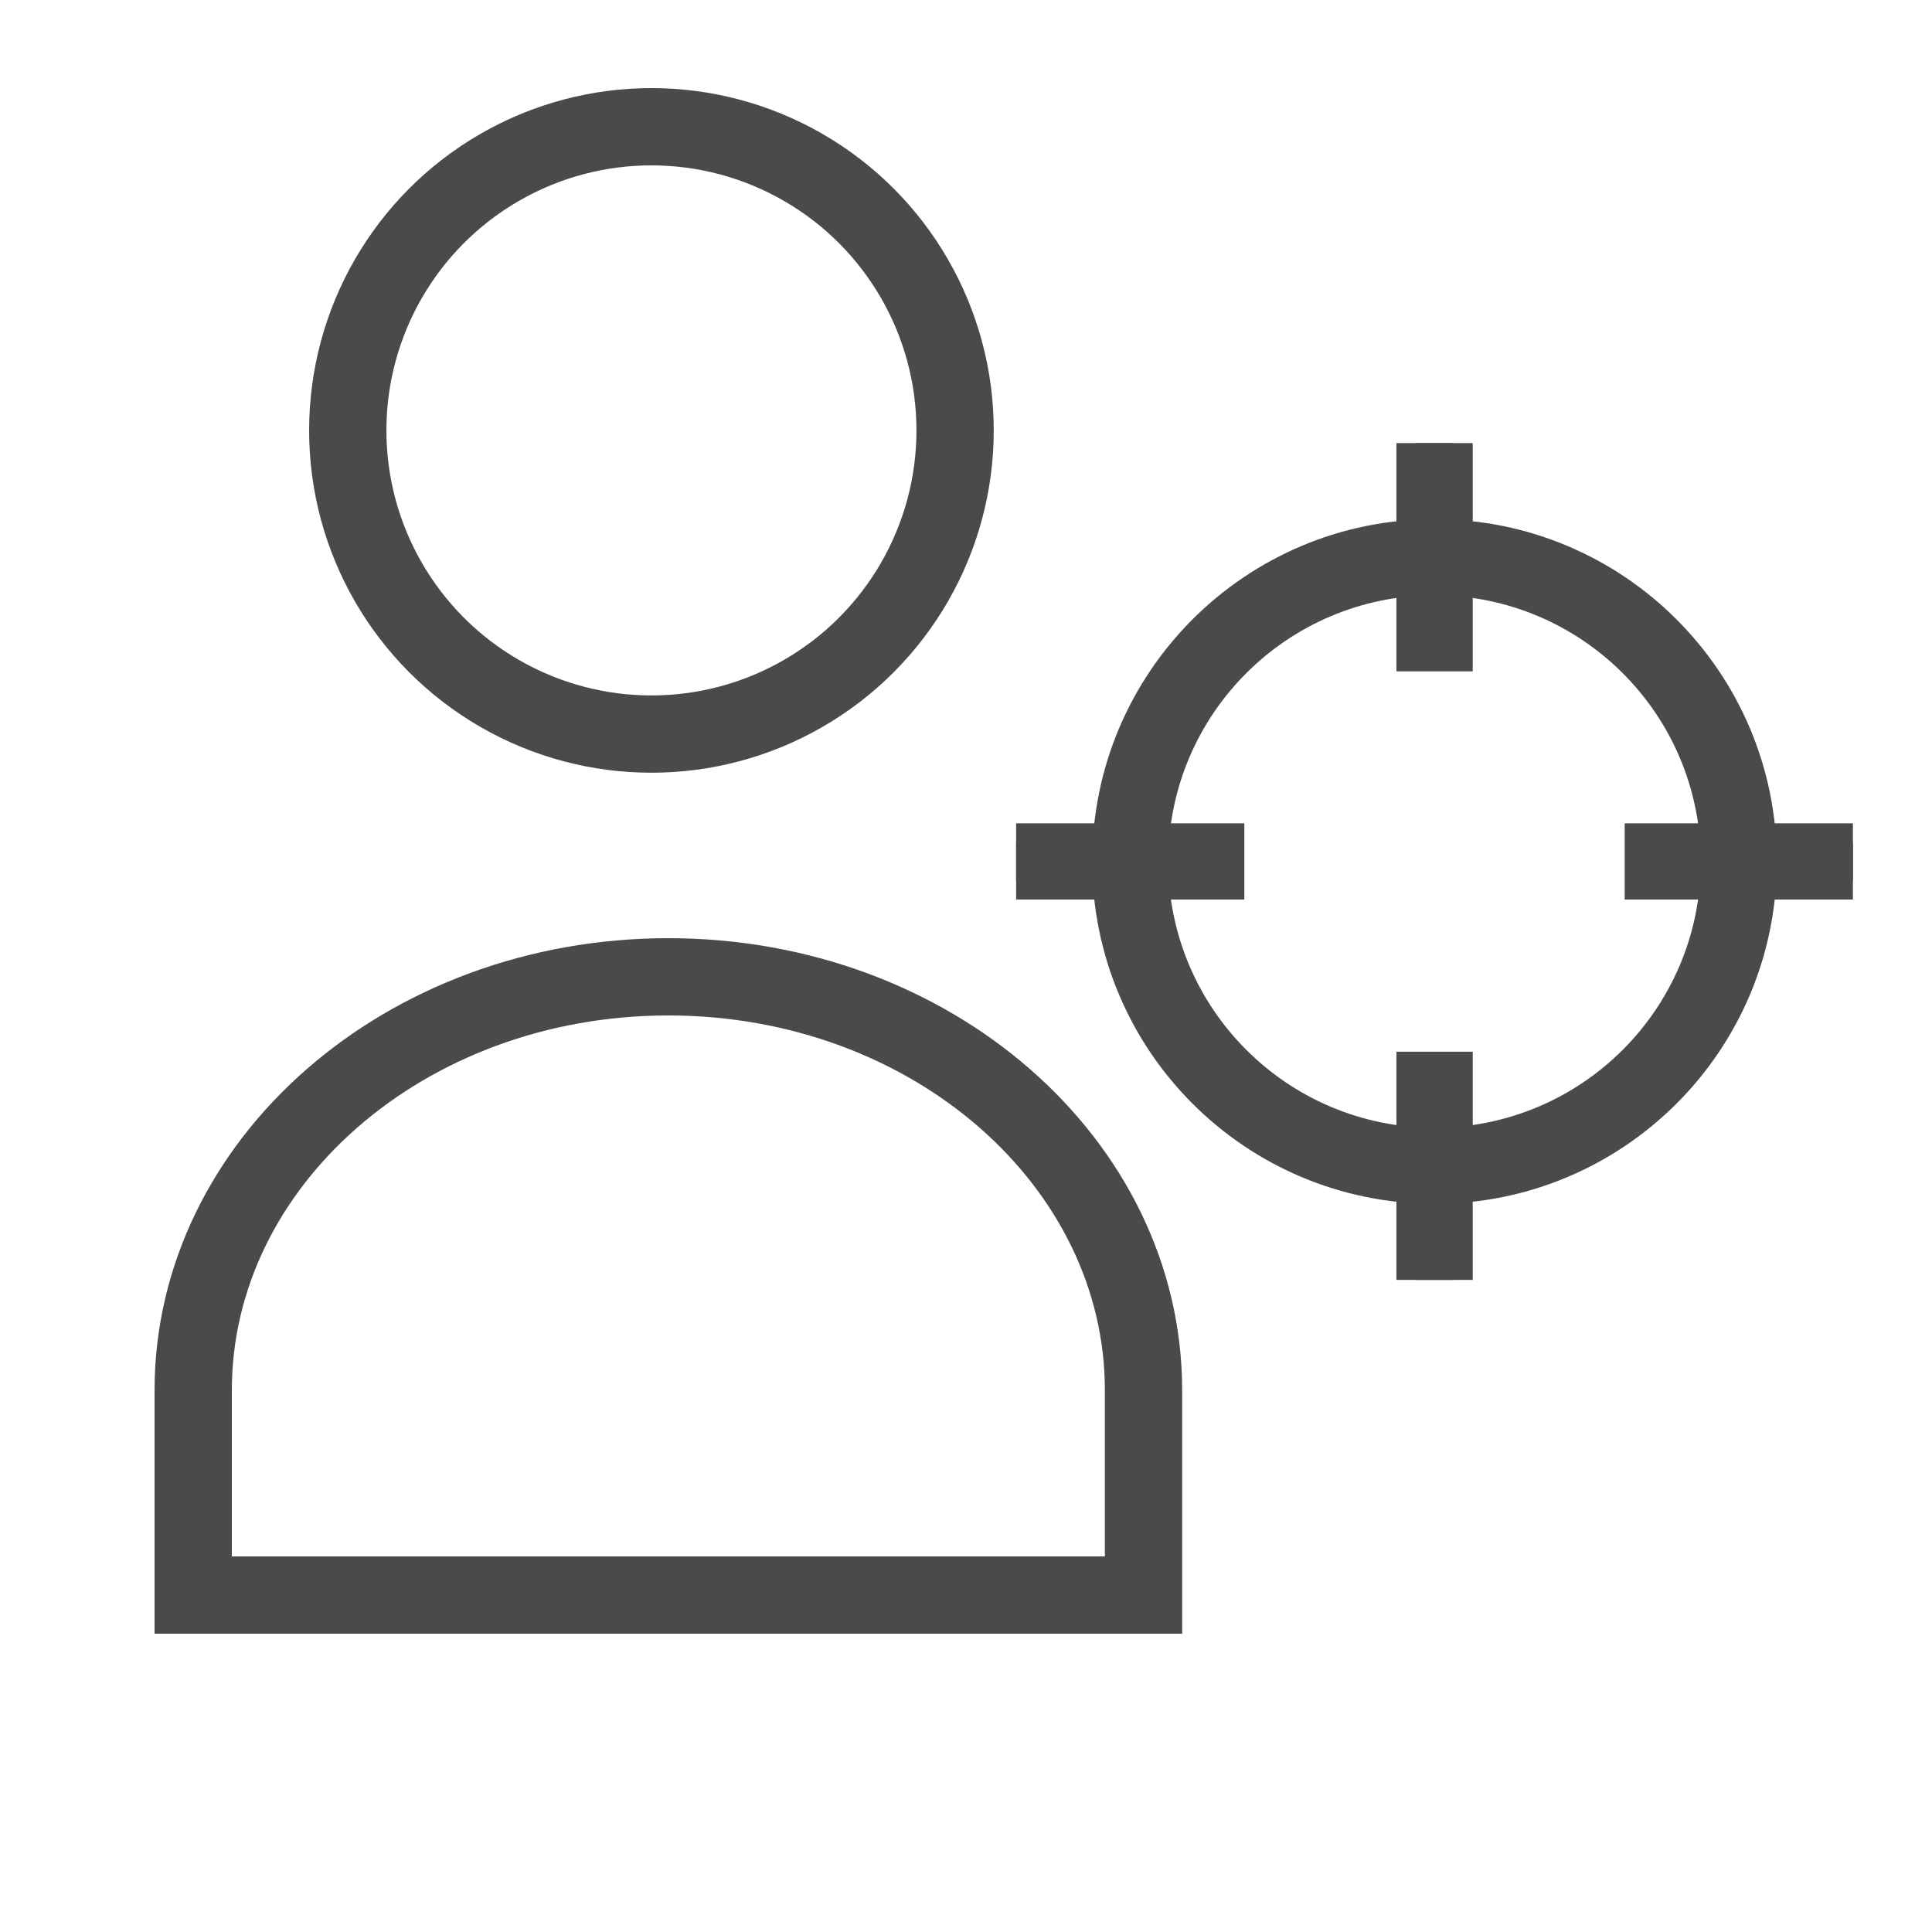
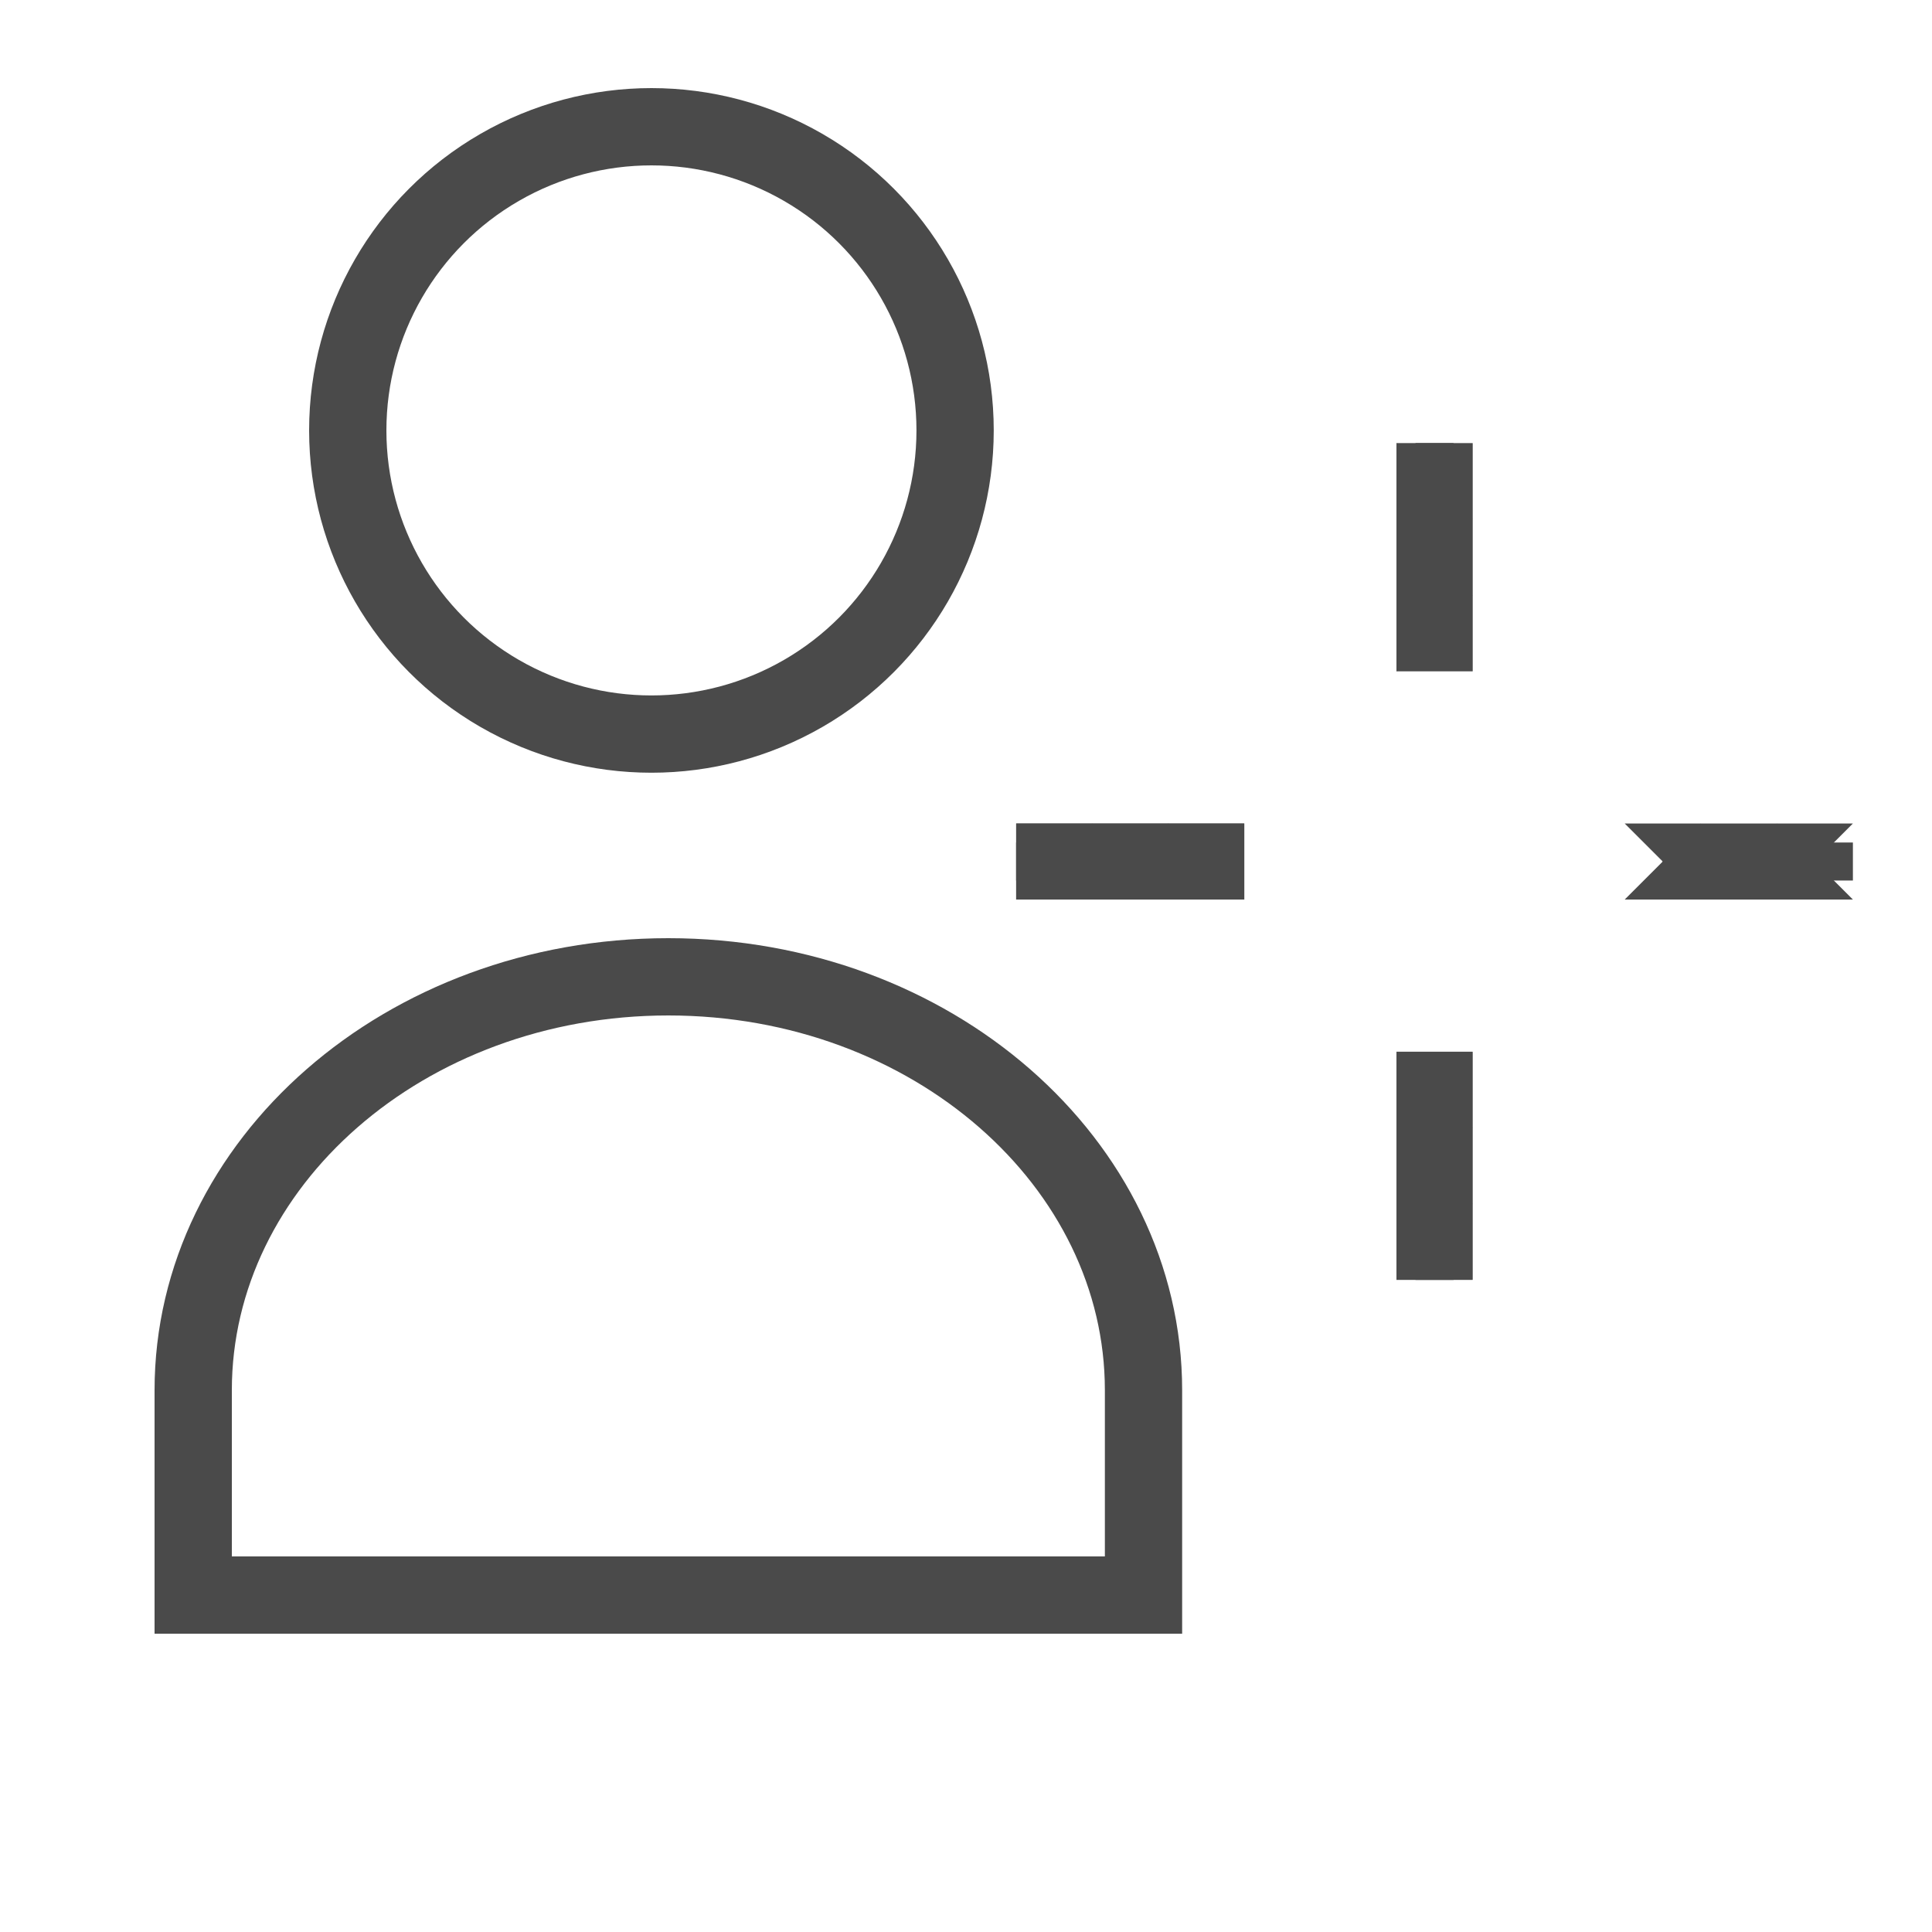
<svg xmlns="http://www.w3.org/2000/svg" width="50px" height="50px" viewBox="0 0 50 50" version="1.1">
  <title>Human Detection</title>
  <desc>Created with Sketch.</desc>
  <g id="Page-1" stroke="none" stroke-width="1" fill="none" fill-rule="evenodd">
    <g id="YI-H60" transform="translate(-555, -999)">
      <g id="Group-16" transform="translate(559, 1001)">
-         <path d="M33.125,29.155 C28.232,29.155 24.266,25.189 24.266,20.296 C24.266,15.403 28.232,11.436 33.125,11.436 C38.018,11.436 41.984,15.403 41.984,20.296 C41.984,25.189 38.018,29.155 33.125,29.155 Z M33.125,27.186 C36.931,27.186 40.016,24.101 40.016,20.296 C40.016,16.49 36.931,13.405 33.125,13.405 C29.319,13.405 26.234,16.49 26.234,20.296 C26.234,24.101 29.319,27.186 33.125,27.186 Z" id="Path-3" fill="#4A4A4A" fill-rule="nonzero" />
        <polygon id="Path" fill="#4A4A4A" points="33.617 14.389 32.633 14.389 32.633 9.467 33.617 9.467" />
        <polygon id="Path" fill="#4A4A4A" transform="translate(41.492, 20.296) rotate(90) translate(-41.492, -20.296) " points="41.984 22.757 41 22.757 41 17.835 41.984 17.835" />
        <polygon id="Path" fill="#4A4A4A" transform="translate(33.125, 28.663) rotate(180) translate(-33.125, -28.663) " points="33.617 31.124 32.633 31.124 32.633 26.202 33.617 26.202" />
        <polygon id="Path" fill="#4A4A4A" transform="translate(24.758, 20.296) rotate(-90) translate(-24.758, -20.296) " points="25.25 22.757 24.266 22.757 24.266 17.835 25.25 17.835" />
        <polygon id="Path" fill="#4A4A4A" points="33.125 14.389 32.141 13.405 34.109 13.405" />
        <polygon id="Path" fill="#4A4A4A" points="34.109 15.374 34.109 9.467 33.125 10.452 32.141 9.467 32.141 15.374 33.125 14.389" />
        <polygon id="Path" fill="#4A4A4A" points="33.125 10.452 34.109 11.436 32.141 11.436" />
        <polygon id="Path" fill="#4A4A4A" points="32.141 9.467 34.109 9.467 34.109 15.374 32.141 15.374" />
        <polygon id="Path" fill="#4A4A4A" points="33.125 30.139 32.141 29.155 34.109 29.155" />
        <polygon id="Path" fill="#4A4A4A" points="34.109 31.124 34.109 25.218 33.125 26.202 32.141 25.218 32.141 31.124 33.125 30.139" />
        <polygon id="Path" fill="#4A4A4A" points="33.125 26.202 34.109 27.186 32.141 27.186" />
        <polygon id="Path" fill="#4A4A4A" points="32.141 25.218 34.109 25.218 34.109 31.124 32.141 31.124" />
        <polygon id="Path" fill="#4A4A4A" transform="translate(39.523, 20.296) rotate(90) translate(-39.523, -20.296) " points="39.523 20.788 38.539 19.803 40.508 19.803" />
        <polygon id="Path" fill="#4A4A4A" transform="translate(41, 20.296) rotate(90) translate(-41, -20.296) " points="41 22.264 41.984 23.249 41.984 17.343 41 18.327 40.016 17.343 40.016 23.249" />
        <polygon id="Path" fill="#4A4A4A" transform="translate(42.477, 20.296) rotate(90) translate(-42.477, -20.296) " points="42.477 19.803 43.461 20.788 41.492 20.788" />
-         <polygon id="Path" fill="#4A4A4A" transform="translate(41, 20.296) rotate(90) translate(-41, -20.296) " points="40.016 17.343 41.984 17.343 41.984 23.249 40.016 23.249" />
        <polygon id="Path" fill="#4A4A4A" transform="translate(23.773, 20.296) rotate(90) translate(-23.773, -20.296) " points="23.773 20.788 22.789 19.803 24.758 19.803" />
        <polygon id="Path" fill="#4A4A4A" transform="translate(25.25, 20.296) rotate(90) translate(-25.25, -20.296) " points="25.25 22.264 26.234 23.249 26.234 17.343 25.25 18.327 24.266 17.343 24.266 23.249" />
        <polygon id="Path" fill="#4A4A4A" transform="translate(26.727, 20.296) rotate(90) translate(-26.727, -20.296) " points="26.727 19.803 27.711 20.788 25.742 20.788" />
        <polygon id="Path" fill="#4A4A4A" transform="translate(25.25, 20.296) rotate(90) translate(-25.25, -20.296) " points="24.266 17.343 26.234 17.343 26.234 23.249 24.266 23.249" />
        <circle id="Oval" stroke="#4A4A4A" stroke-width="2" cx="12.859" cy="9.139" r="7.859" />
        <path d="M1,39.28 L25.594,39.28 L25.594,33.98 C25.594,28.101 20.115,23.28 13.297,23.28 C6.479,23.28 1,28.101 1,33.98 L1,39.28 Z" id="Rectangle" stroke="#4A4A4A" stroke-width="2" />
      </g>
    </g>
  </g>
</svg>